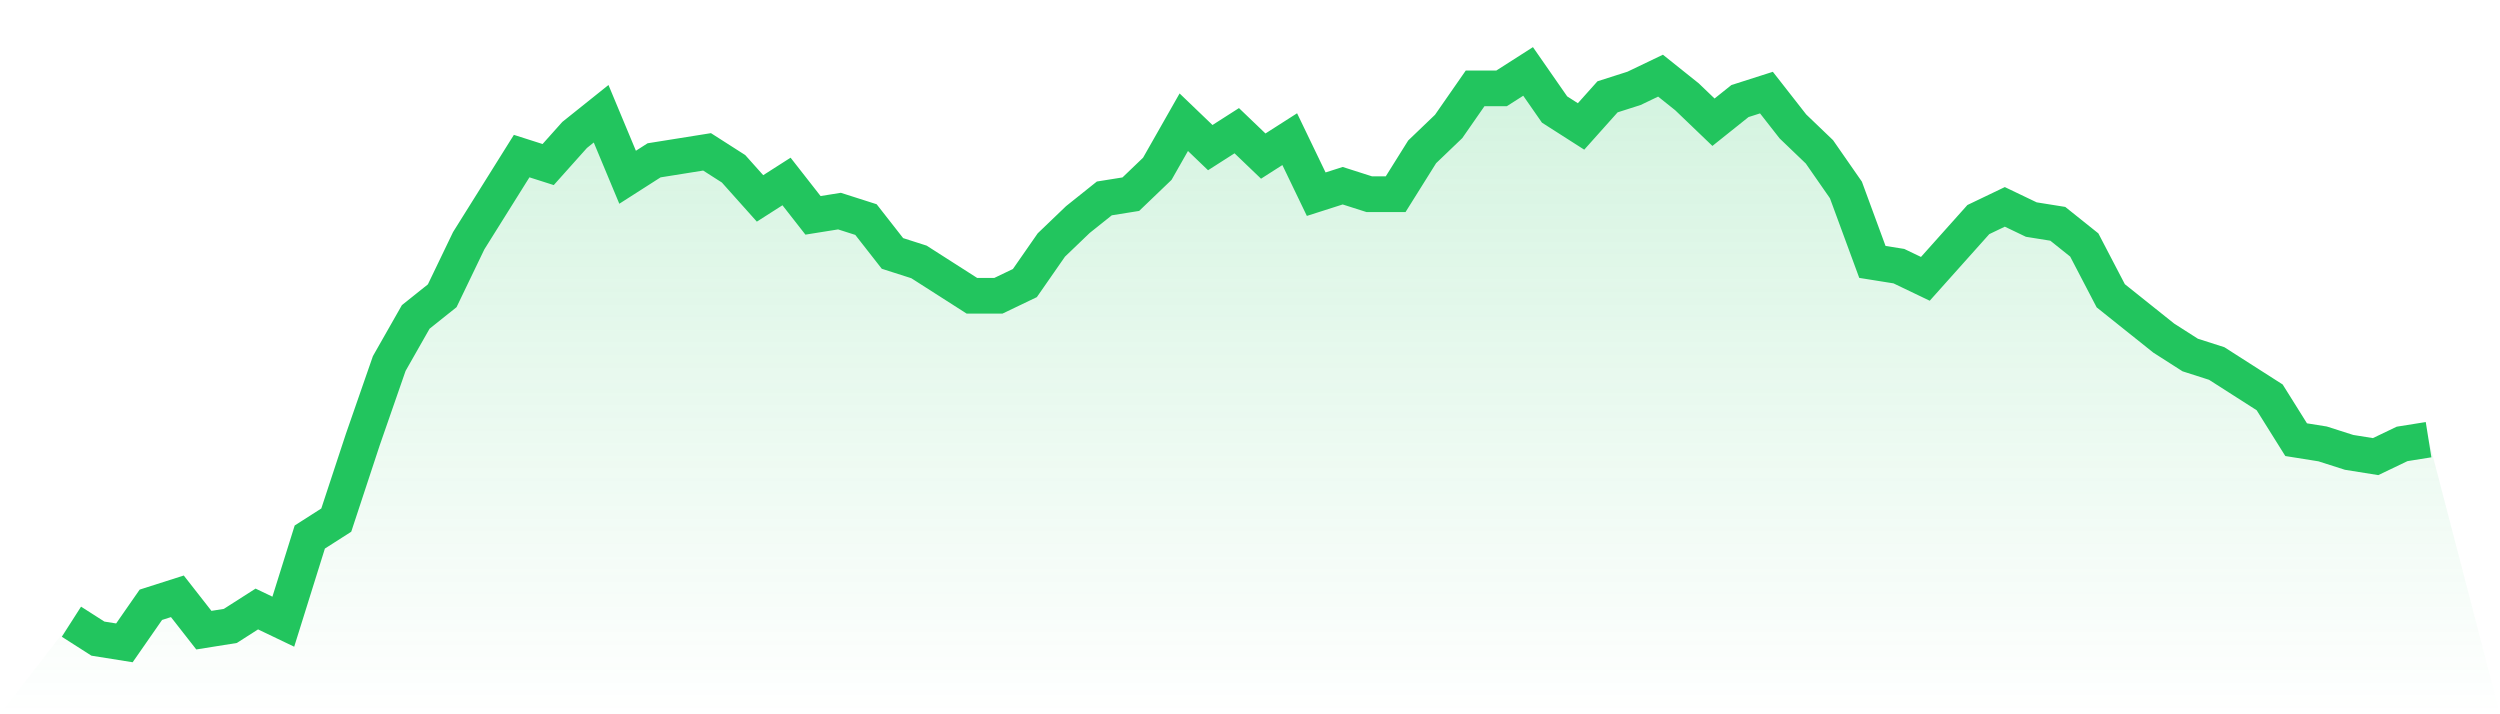
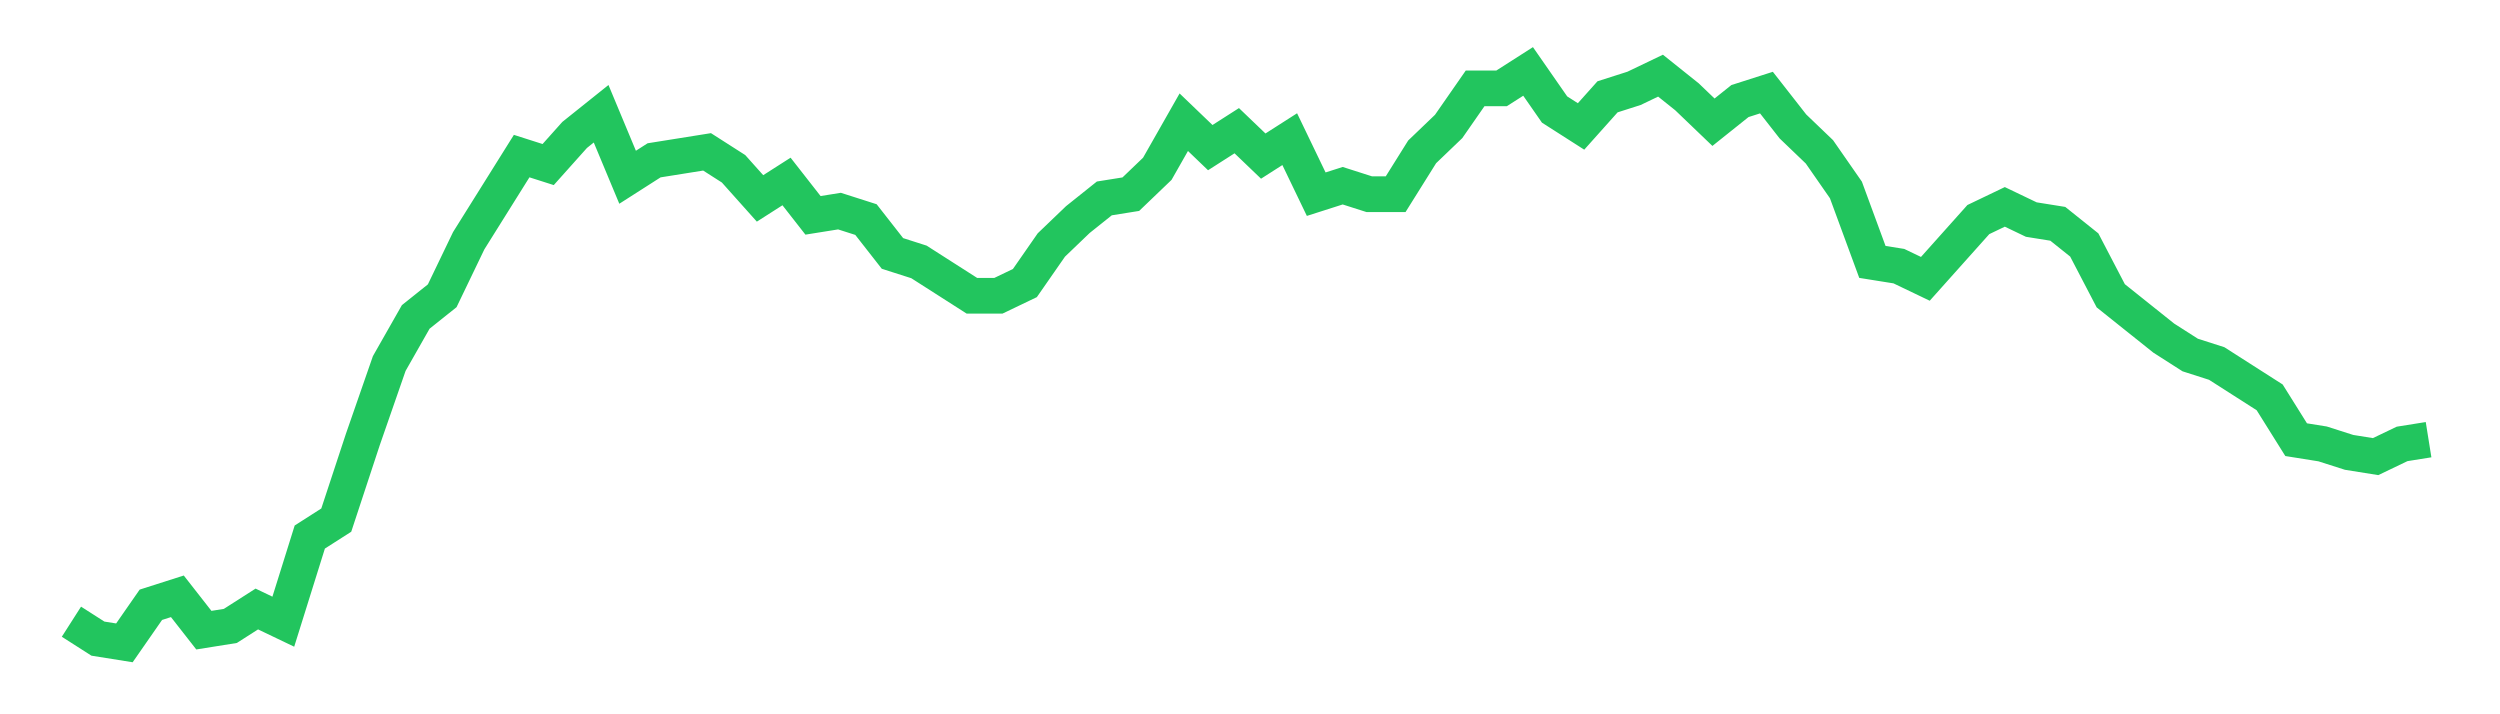
<svg xmlns="http://www.w3.org/2000/svg" viewBox="0 0 140 40">
  <defs>
    <linearGradient id="gradient" x1="0" x2="0" y1="0" y2="1">
      <stop offset="0%" stop-color="#22c55e" stop-opacity="0.2" />
      <stop offset="100%" stop-color="#22c55e" stop-opacity="0" />
    </linearGradient>
  </defs>
-   <path d="M4,34.815 L4,34.815 L5.483,35.763 L6.966,36 L8.449,33.867 L9.933,33.393 L11.416,35.289 L12.899,35.052 L14.382,34.104 L15.865,34.815 L17.348,30.074 L18.831,29.126 L20.315,24.622 L21.798,20.356 L23.281,17.748 L24.764,16.563 L26.247,13.481 L27.73,11.111 L29.213,8.741 L30.697,9.215 L32.18,7.556 L33.663,6.37 L35.146,9.926 L36.629,8.978 L38.112,8.741 L39.596,8.504 L41.079,9.452 L42.562,11.111 L44.045,10.163 L45.528,12.059 L47.011,11.822 L48.494,12.296 L49.978,14.193 L51.461,14.667 L52.944,15.615 L54.427,16.563 L55.91,16.563 L57.393,15.852 L58.876,13.719 L60.36,12.296 L61.843,11.111 L63.326,10.874 L64.809,9.452 L66.292,6.844 L67.775,8.267 L69.258,7.319 L70.742,8.741 L72.225,7.793 L73.708,10.874 L75.191,10.4 L76.674,10.874 L78.157,10.874 L79.64,8.504 L81.124,7.081 L82.607,4.948 L84.09,4.948 L85.573,4 L87.056,6.133 L88.539,7.081 L90.022,5.422 L91.506,4.948 L92.989,4.237 L94.472,5.422 L95.955,6.844 L97.438,5.659 L98.921,5.185 L100.404,7.081 L101.888,8.504 L103.371,10.637 L104.854,14.667 L106.337,14.904 L107.82,15.615 L109.303,13.956 L110.787,12.296 L112.27,11.585 L113.753,12.296 L115.236,12.533 L116.719,13.719 L118.202,16.563 L119.685,17.748 L121.169,18.933 L122.652,19.881 L124.135,20.356 L125.618,21.304 L127.101,22.252 L128.584,24.622 L130.067,24.859 L131.551,25.333 L133.034,25.57 L134.517,24.859 L136,24.622 L140,40 L0,40 z" fill="url(#gradient)" />
  <path d="M4,34.815 L4,34.815 L5.483,35.763 L6.966,36 L8.449,33.867 L9.933,33.393 L11.416,35.289 L12.899,35.052 L14.382,34.104 L15.865,34.815 L17.348,30.074 L18.831,29.126 L20.315,24.622 L21.798,20.356 L23.281,17.748 L24.764,16.563 L26.247,13.481 L27.73,11.111 L29.213,8.741 L30.697,9.215 L32.18,7.556 L33.663,6.37 L35.146,9.926 L36.629,8.978 L38.112,8.741 L39.596,8.504 L41.079,9.452 L42.562,11.111 L44.045,10.163 L45.528,12.059 L47.011,11.822 L48.494,12.296 L49.978,14.193 L51.461,14.667 L52.944,15.615 L54.427,16.563 L55.91,16.563 L57.393,15.852 L58.876,13.719 L60.36,12.296 L61.843,11.111 L63.326,10.874 L64.809,9.452 L66.292,6.844 L67.775,8.267 L69.258,7.319 L70.742,8.741 L72.225,7.793 L73.708,10.874 L75.191,10.4 L76.674,10.874 L78.157,10.874 L79.64,8.504 L81.124,7.081 L82.607,4.948 L84.09,4.948 L85.573,4 L87.056,6.133 L88.539,7.081 L90.022,5.422 L91.506,4.948 L92.989,4.237 L94.472,5.422 L95.955,6.844 L97.438,5.659 L98.921,5.185 L100.404,7.081 L101.888,8.504 L103.371,10.637 L104.854,14.667 L106.337,14.904 L107.82,15.615 L109.303,13.956 L110.787,12.296 L112.27,11.585 L113.753,12.296 L115.236,12.533 L116.719,13.719 L118.202,16.563 L119.685,17.748 L121.169,18.933 L122.652,19.881 L124.135,20.356 L125.618,21.304 L127.101,22.252 L128.584,24.622 L130.067,24.859 L131.551,25.333 L133.034,25.57 L134.517,24.859 L136,24.622" fill="none" stroke="#22c55e" stroke-width="2" />
</svg>